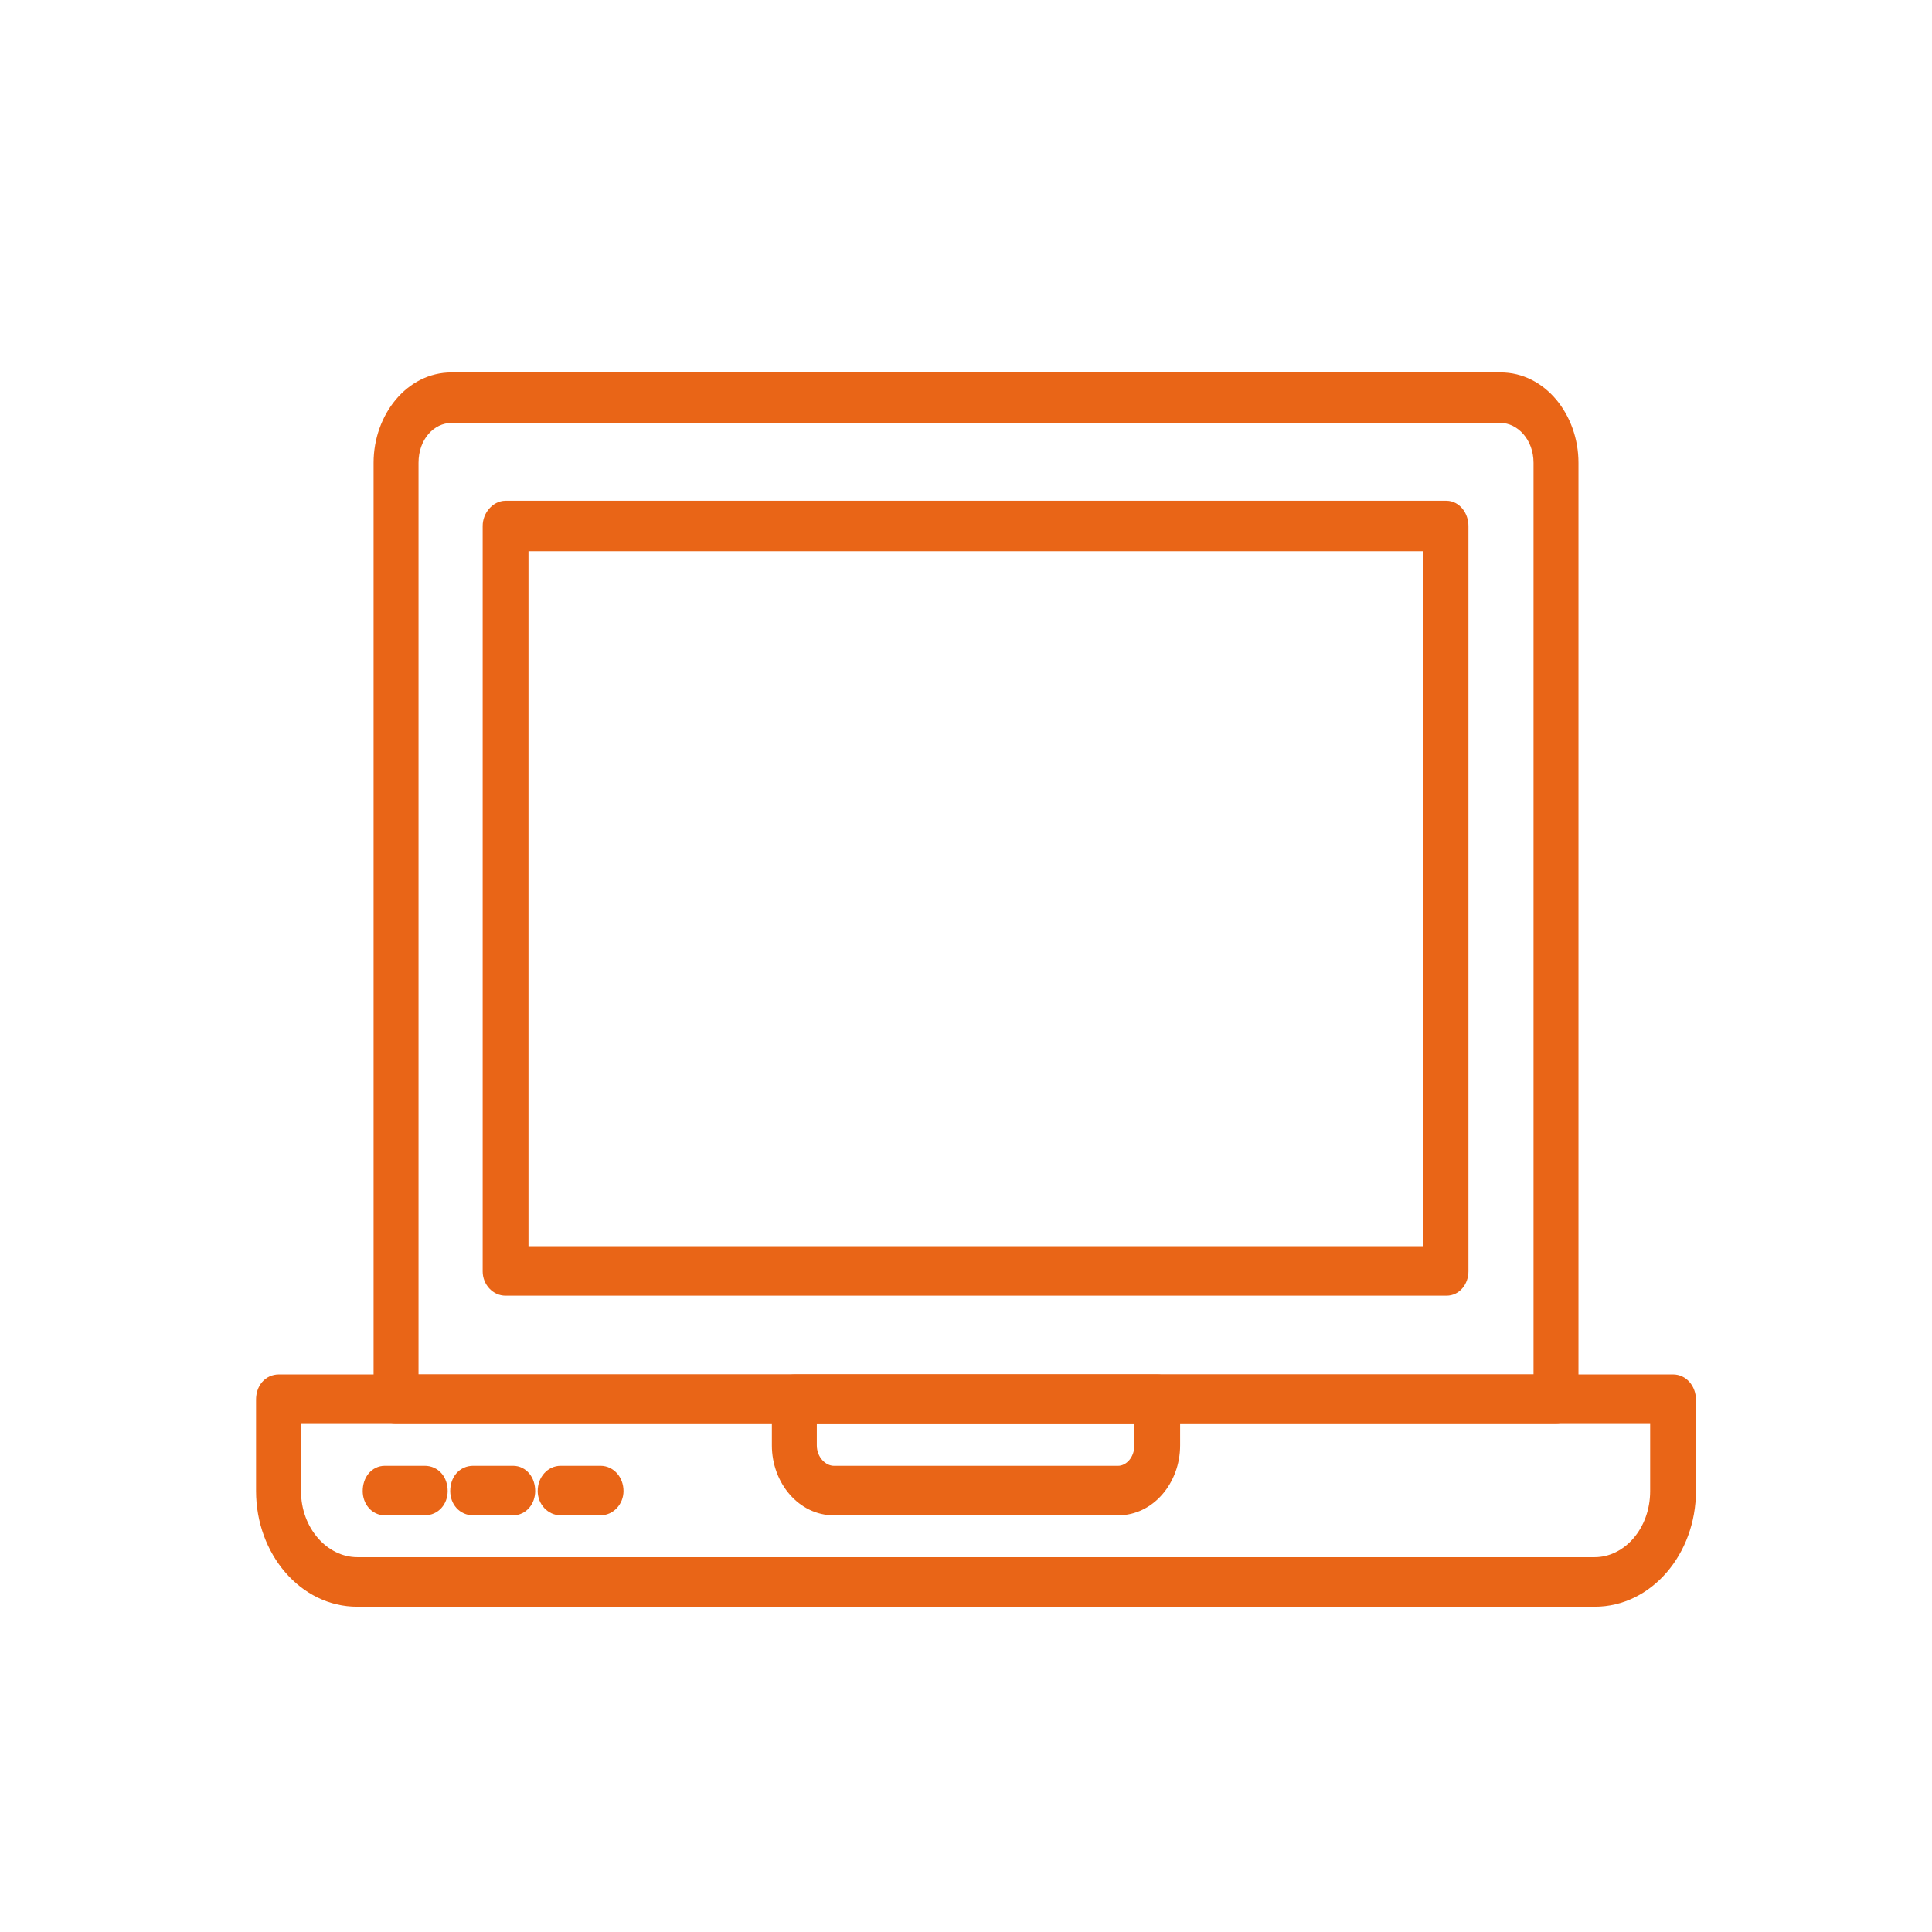
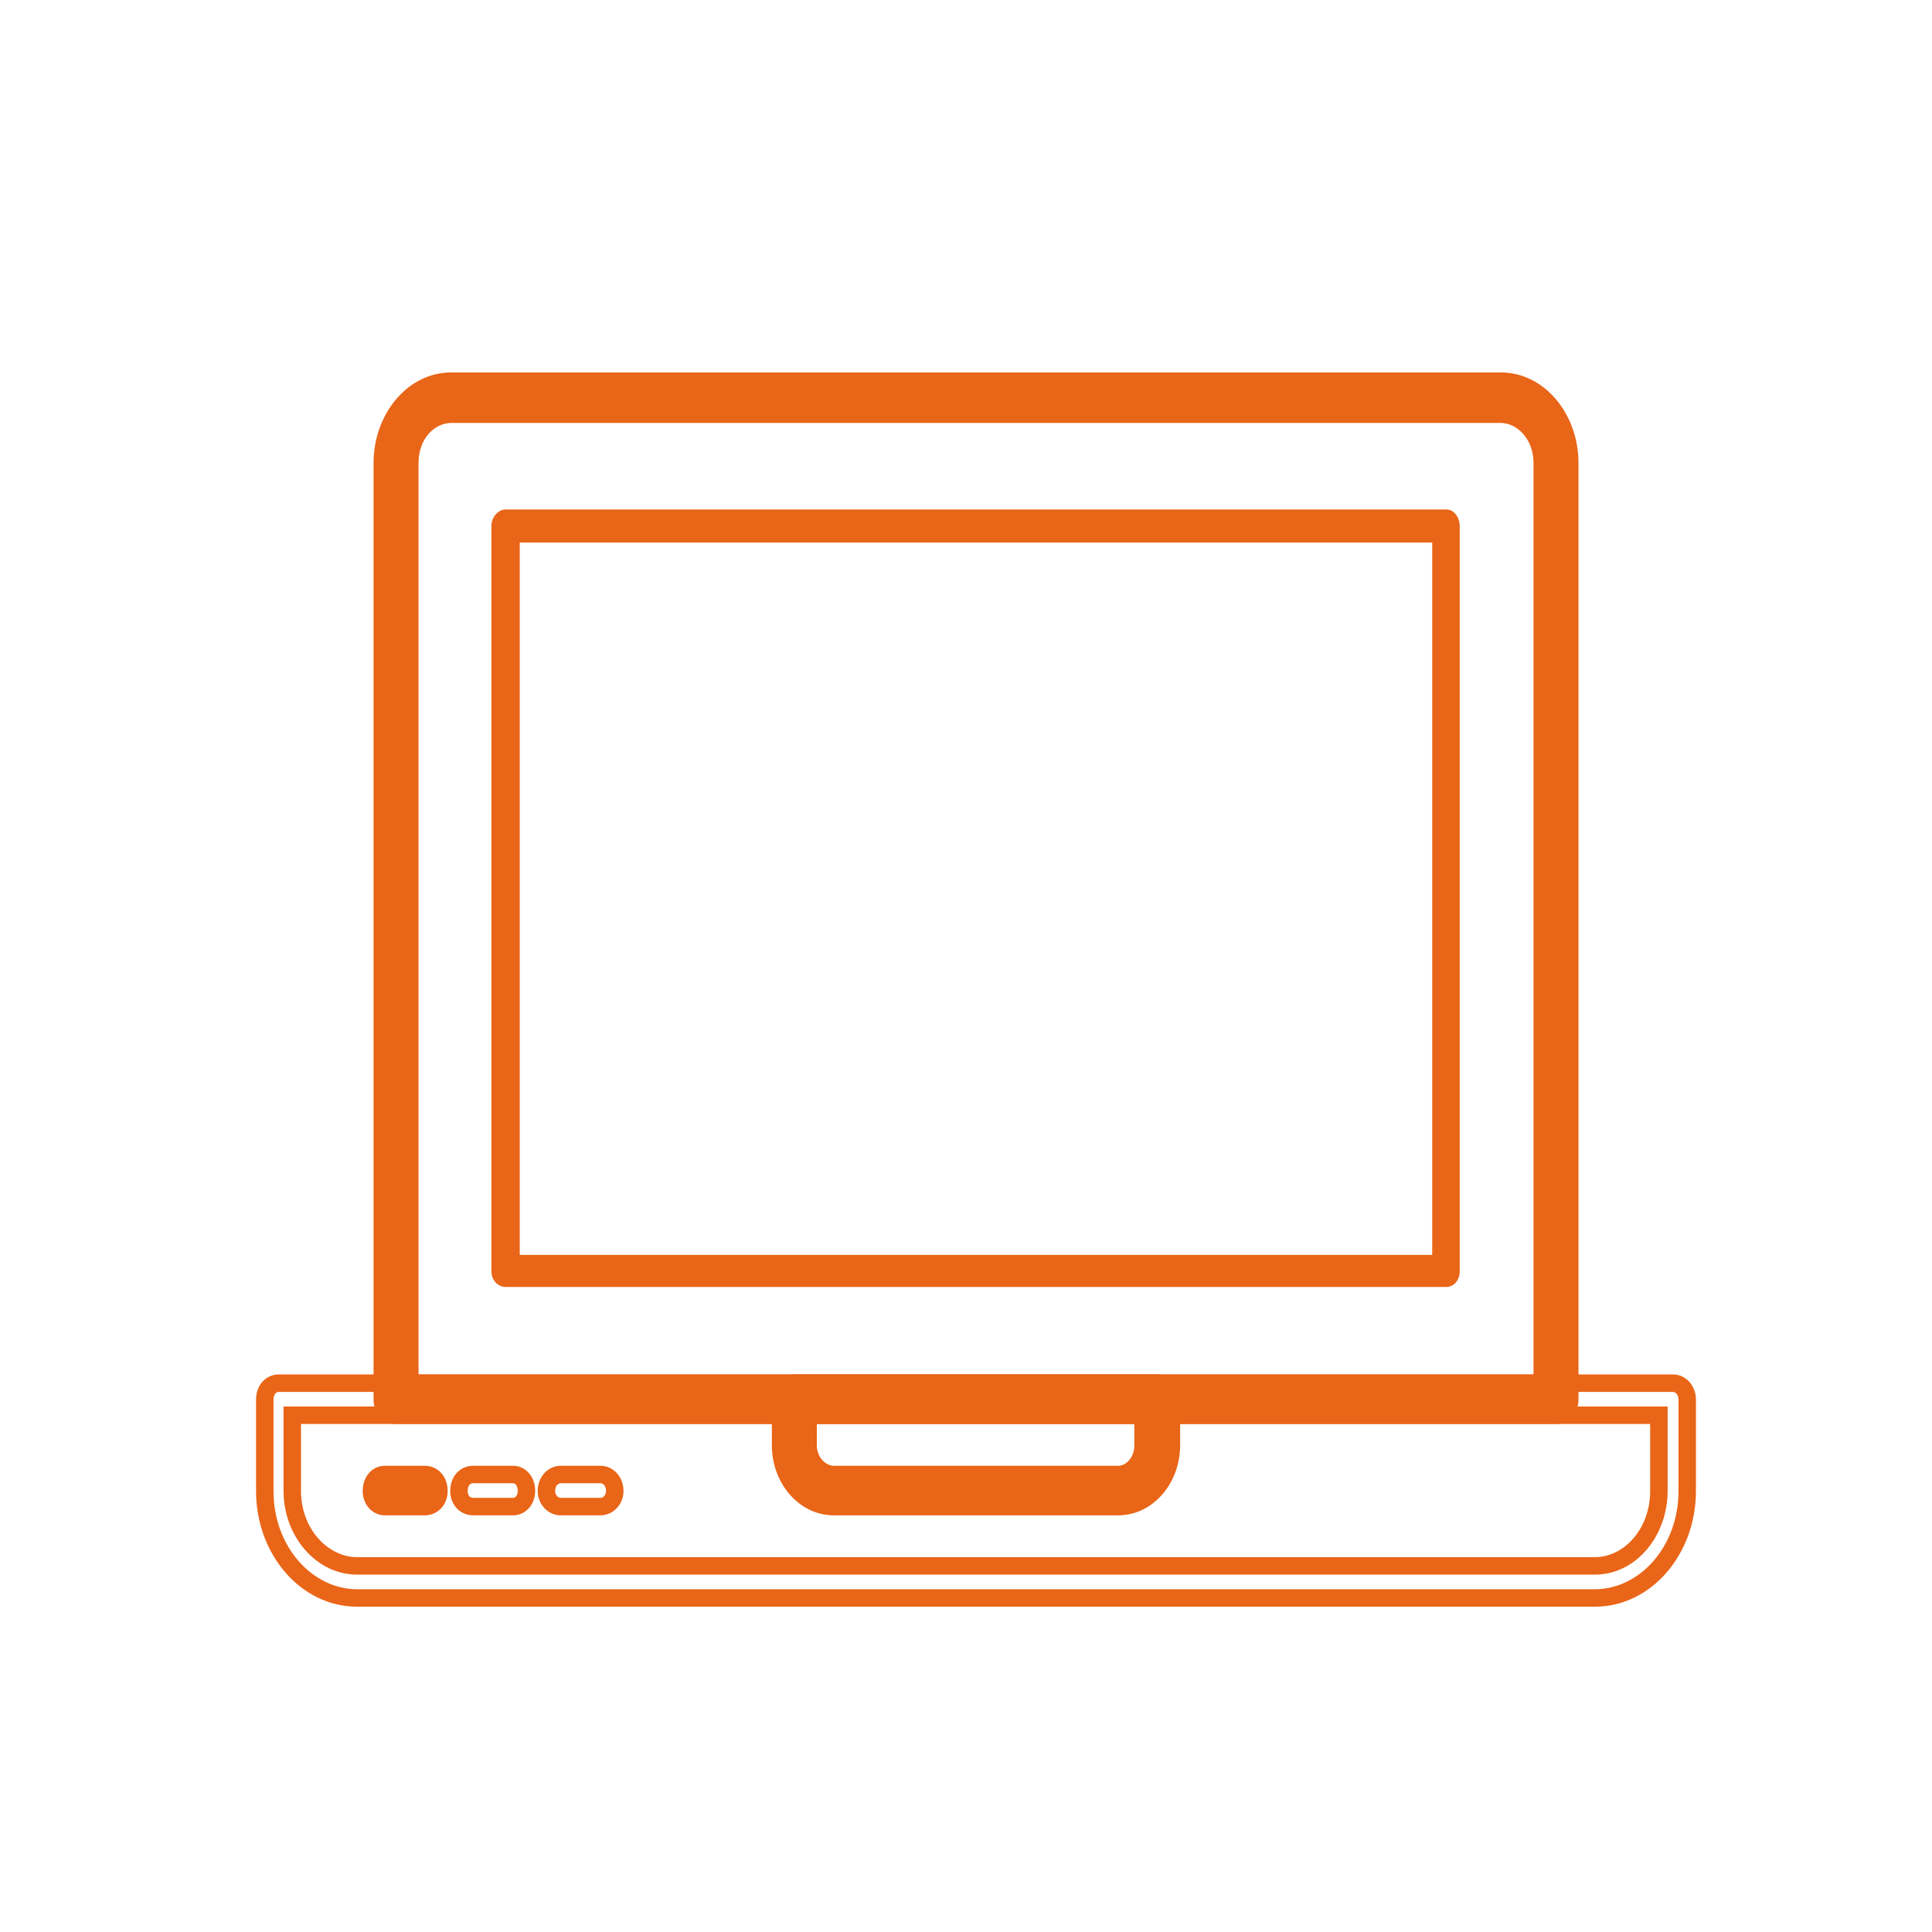
<svg xmlns="http://www.w3.org/2000/svg" width="83" height="83" viewBox="0 0 83 83" fill="none">
  <path fill-rule="evenodd" clip-rule="evenodd" d="M17.605 59.422H66.256V19.882C66.256 18.713 65.433 17.795 64.466 17.795H19.395C18.393 17.795 17.605 18.713 17.605 19.882V59.422ZM66.829 60.8H16.996C16.674 60.8 16.424 60.508 16.424 60.132V19.882C16.424 17.962 17.748 16.375 19.395 16.375H64.466C66.113 16.375 67.437 17.962 67.437 19.882V60.132C67.437 60.508 67.187 60.8 66.829 60.8Z" fill="#E96517" />
  <path d="M17.605 59.422H17.23V59.797H17.605V59.422ZM66.256 59.422V59.797H66.631V59.422H66.256ZM17.605 59.797H66.256V59.047H17.605V59.797ZM66.631 59.422V19.882H65.881V59.422H66.631ZM66.631 19.882C66.631 18.557 65.687 17.42 64.466 17.42V18.17C65.178 18.17 65.881 18.869 65.881 19.882H66.631ZM64.466 17.42H19.395V18.17H64.466V17.42ZM19.395 17.42C18.134 17.42 17.23 18.562 17.23 19.882H17.98C17.98 18.864 18.652 18.17 19.395 18.17V17.42ZM17.23 19.882V59.422H17.98V19.882H17.23ZM66.829 60.425H16.996V61.175H66.829V60.425ZM16.996 60.425C16.955 60.425 16.913 60.408 16.874 60.363C16.834 60.316 16.799 60.238 16.799 60.132H16.049C16.049 60.658 16.414 61.175 16.996 61.175V60.425ZM16.799 60.132V19.882H16.049V60.132H16.799ZM16.799 19.882C16.799 18.107 18.012 16.75 19.395 16.75V16C17.483 16 16.049 17.817 16.049 19.882H16.799ZM19.395 16.75H64.466V16H19.395V16.75ZM64.466 16.75C65.848 16.75 67.062 18.107 67.062 19.882H67.812C67.812 17.817 66.377 16 64.466 16V16.75ZM67.062 19.882V60.132H67.812V19.882H67.062ZM67.062 60.132C67.062 60.342 66.941 60.425 66.829 60.425V61.175C67.432 61.175 67.812 60.674 67.812 60.132H67.062Z" fill="#E96517" />
  <path fill-rule="evenodd" clip-rule="evenodd" d="M22.329 53.911H61.529V23.306H22.329V53.911ZM62.137 55.289H21.72C21.398 55.289 21.111 54.997 21.111 54.621V22.597C21.111 22.221 21.398 21.887 21.72 21.887H62.137C62.459 21.887 62.71 22.221 62.71 22.597V54.621C62.71 54.997 62.459 55.289 62.137 55.289Z" fill="#E96517" />
-   <path d="M22.329 53.911H21.954V54.286H22.329V53.911ZM61.529 53.911V54.286H61.904V53.911H61.529ZM61.529 23.306H61.904V22.931H61.529V23.306ZM22.329 23.306V22.931H21.954V23.306H22.329ZM22.329 54.286H61.529V53.536H22.329V54.286ZM61.904 53.911V23.306H61.154V53.911H61.904ZM61.529 22.931H22.329V23.681H61.529V22.931ZM21.954 23.306V53.911H22.704V23.306H21.954ZM62.137 54.914H21.72V55.664H62.137V54.914ZM21.72 54.914C21.629 54.914 21.486 54.814 21.486 54.621H20.736C20.736 55.179 21.167 55.664 21.72 55.664V54.914ZM21.486 54.621V22.597H20.736V54.621H21.486ZM21.486 22.597C21.486 22.503 21.523 22.411 21.58 22.345C21.637 22.278 21.692 22.262 21.72 22.262V21.512C21.426 21.512 21.177 21.663 21.011 21.857C20.843 22.052 20.736 22.315 20.736 22.597H21.486ZM21.72 22.262H62.137V21.512H21.72V22.262ZM62.137 22.262C62.16 22.262 62.202 22.273 62.25 22.333C62.299 22.395 62.335 22.489 62.335 22.597H63.085C63.085 22.328 62.996 22.068 62.839 21.868C62.681 21.668 62.437 21.512 62.137 21.512V22.262ZM62.335 22.597V54.621H63.085V22.597H62.335ZM62.335 54.621C62.335 54.726 62.3 54.804 62.26 54.852C62.221 54.897 62.178 54.914 62.137 54.914V55.664C62.718 55.664 63.085 55.148 63.085 54.621H62.335Z" fill="#E96517" />
-   <path fill-rule="evenodd" clip-rule="evenodd" d="M12.556 60.8V64.057C12.556 65.81 13.809 67.272 15.348 67.272H68.51C70.049 67.272 71.267 65.81 71.267 64.057V60.8H12.556ZM68.51 68.65H15.348C13.165 68.65 11.375 66.604 11.375 64.057V60.132C11.375 59.714 11.625 59.422 11.983 59.422H71.875C72.197 59.422 72.484 59.714 72.484 60.132V64.057C72.484 66.604 70.694 68.65 68.51 68.65Z" fill="#E96517" />
  <path d="M12.556 60.8V60.425H12.181V60.8H12.556ZM71.267 60.8H71.642V60.425H71.267V60.8ZM12.181 60.8V64.057H12.931V60.8H12.181ZM12.181 64.057C12.181 65.964 13.553 67.647 15.348 67.647V66.897C14.065 66.897 12.931 65.656 12.931 64.057H12.181ZM15.348 67.647H68.51V66.897H15.348V67.647ZM68.51 67.647C70.311 67.647 71.642 65.957 71.642 64.057H70.892C70.892 65.662 69.787 66.897 68.51 66.897V67.647ZM71.642 64.057V60.8H70.892V64.057H71.642ZM71.267 60.425H12.556V61.175H71.267V60.425ZM68.51 68.275H15.348V69.025H68.51V68.275ZM15.348 68.275C13.42 68.275 11.75 66.448 11.75 64.057H11C11 66.759 12.91 69.025 15.348 69.025V68.275ZM11.75 64.057V60.132H11V64.057H11.75ZM11.75 60.132C11.75 59.996 11.79 59.91 11.83 59.864C11.865 59.822 11.913 59.797 11.983 59.797V59.047C11.695 59.047 11.439 59.167 11.26 59.376C11.085 59.581 11 59.849 11 60.132H11.75ZM11.983 59.797H71.875V59.047H11.983V59.797ZM71.875 59.797C71.952 59.797 72.109 59.88 72.109 60.132H72.859C72.859 59.547 72.442 59.047 71.875 59.047V59.797ZM72.109 60.132V64.057H72.859V60.132H72.109ZM72.109 64.057C72.109 66.448 70.439 68.275 68.51 68.275V69.025C70.949 69.025 72.859 66.76 72.859 64.057H72.109Z" fill="#E96517" />
  <path fill-rule="evenodd" clip-rule="evenodd" d="M34.716 60.8V62.094C34.716 62.762 35.217 63.347 35.826 63.347H48.033C48.642 63.347 49.107 62.762 49.107 62.094V60.8H34.716ZM48.033 64.725H35.826C34.573 64.725 33.535 63.556 33.535 62.094V60.132C33.535 59.714 33.821 59.422 34.143 59.422H49.716C50.038 59.422 50.324 59.714 50.324 60.132V62.094C50.324 63.556 49.286 64.725 48.033 64.725Z" fill="#E96517" />
  <path d="M34.716 60.8V60.425H34.341V60.8H34.716ZM49.107 60.8H49.482V60.425H49.107V60.8ZM34.341 60.8V62.094H35.091V60.8H34.341ZM34.341 62.094C34.341 62.921 34.965 63.722 35.826 63.722V62.972C35.469 62.972 35.091 62.603 35.091 62.094H34.341ZM35.826 63.722H48.033V62.972H35.826V63.722ZM48.033 63.722C48.909 63.722 49.482 62.904 49.482 62.094H48.732C48.732 62.62 48.375 62.972 48.033 62.972V63.722ZM49.482 62.094V60.8H48.732V62.094H49.482ZM49.107 60.425H34.716V61.175H49.107V60.425ZM48.033 64.35H35.826V65.1H48.033V64.35ZM35.826 64.35C34.825 64.35 33.91 63.397 33.91 62.094H33.16C33.16 63.715 34.321 65.1 35.826 65.1V64.35ZM33.91 62.094V60.132H33.16V62.094H33.91ZM33.91 60.132C33.91 59.88 34.067 59.797 34.143 59.797V59.047C33.575 59.047 33.16 59.548 33.16 60.132H33.91ZM34.143 59.797H49.716V59.047H34.143V59.797ZM49.716 59.797C49.792 59.797 49.949 59.88 49.949 60.132H50.699C50.699 59.548 50.284 59.047 49.716 59.047V59.797ZM49.949 60.132V62.094H50.699V60.132H49.949ZM49.949 62.094C49.949 63.397 49.034 64.35 48.033 64.35V65.1C49.538 65.1 50.699 63.715 50.699 62.094H49.949Z" fill="#E96517" />
  <path fill-rule="evenodd" clip-rule="evenodd" d="M18.248 64.724H16.53C16.207 64.724 15.957 64.432 15.957 64.056C15.957 63.638 16.207 63.346 16.53 63.346H18.248C18.606 63.346 18.857 63.638 18.857 64.056C18.857 64.432 18.606 64.724 18.248 64.724Z" fill="#E96517" />
  <path fill-rule="evenodd" clip-rule="evenodd" d="M18.248 64.724H16.53C16.207 64.724 15.957 64.432 15.957 64.056C15.957 63.638 16.207 63.346 16.53 63.346H18.248C18.606 63.346 18.857 63.638 18.857 64.056C18.857 64.432 18.606 64.724 18.248 64.724Z" stroke="#E96517" stroke-width="0.75" />
-   <path fill-rule="evenodd" clip-rule="evenodd" d="M22.044 64.724H20.326C19.968 64.724 19.717 64.432 19.717 64.056C19.717 63.638 19.968 63.346 20.326 63.346H22.044C22.366 63.346 22.617 63.638 22.617 64.056C22.617 64.432 22.366 64.724 22.044 64.724Z" fill="#E96517" />
  <path fill-rule="evenodd" clip-rule="evenodd" d="M22.044 64.724H20.326C19.968 64.724 19.717 64.432 19.717 64.056C19.717 63.638 19.968 63.346 20.326 63.346H22.044C22.366 63.346 22.617 63.638 22.617 64.056C22.617 64.432 22.366 64.724 22.044 64.724Z" stroke="#E96517" stroke-width="0.75" />
-   <path fill-rule="evenodd" clip-rule="evenodd" d="M25.802 64.724H24.084C23.761 64.724 23.475 64.432 23.475 64.056C23.475 63.638 23.761 63.346 24.084 63.346H25.802C26.124 63.346 26.411 63.638 26.411 64.056C26.411 64.432 26.124 64.724 25.802 64.724Z" fill="#E96517" />
  <path fill-rule="evenodd" clip-rule="evenodd" d="M25.802 64.724H24.084C23.761 64.724 23.475 64.432 23.475 64.056C23.475 63.638 23.761 63.346 24.084 63.346H25.802C26.124 63.346 26.411 63.638 26.411 64.056C26.411 64.432 26.124 64.724 25.802 64.724Z" stroke="#E96517" stroke-width="0.75" />
</svg>